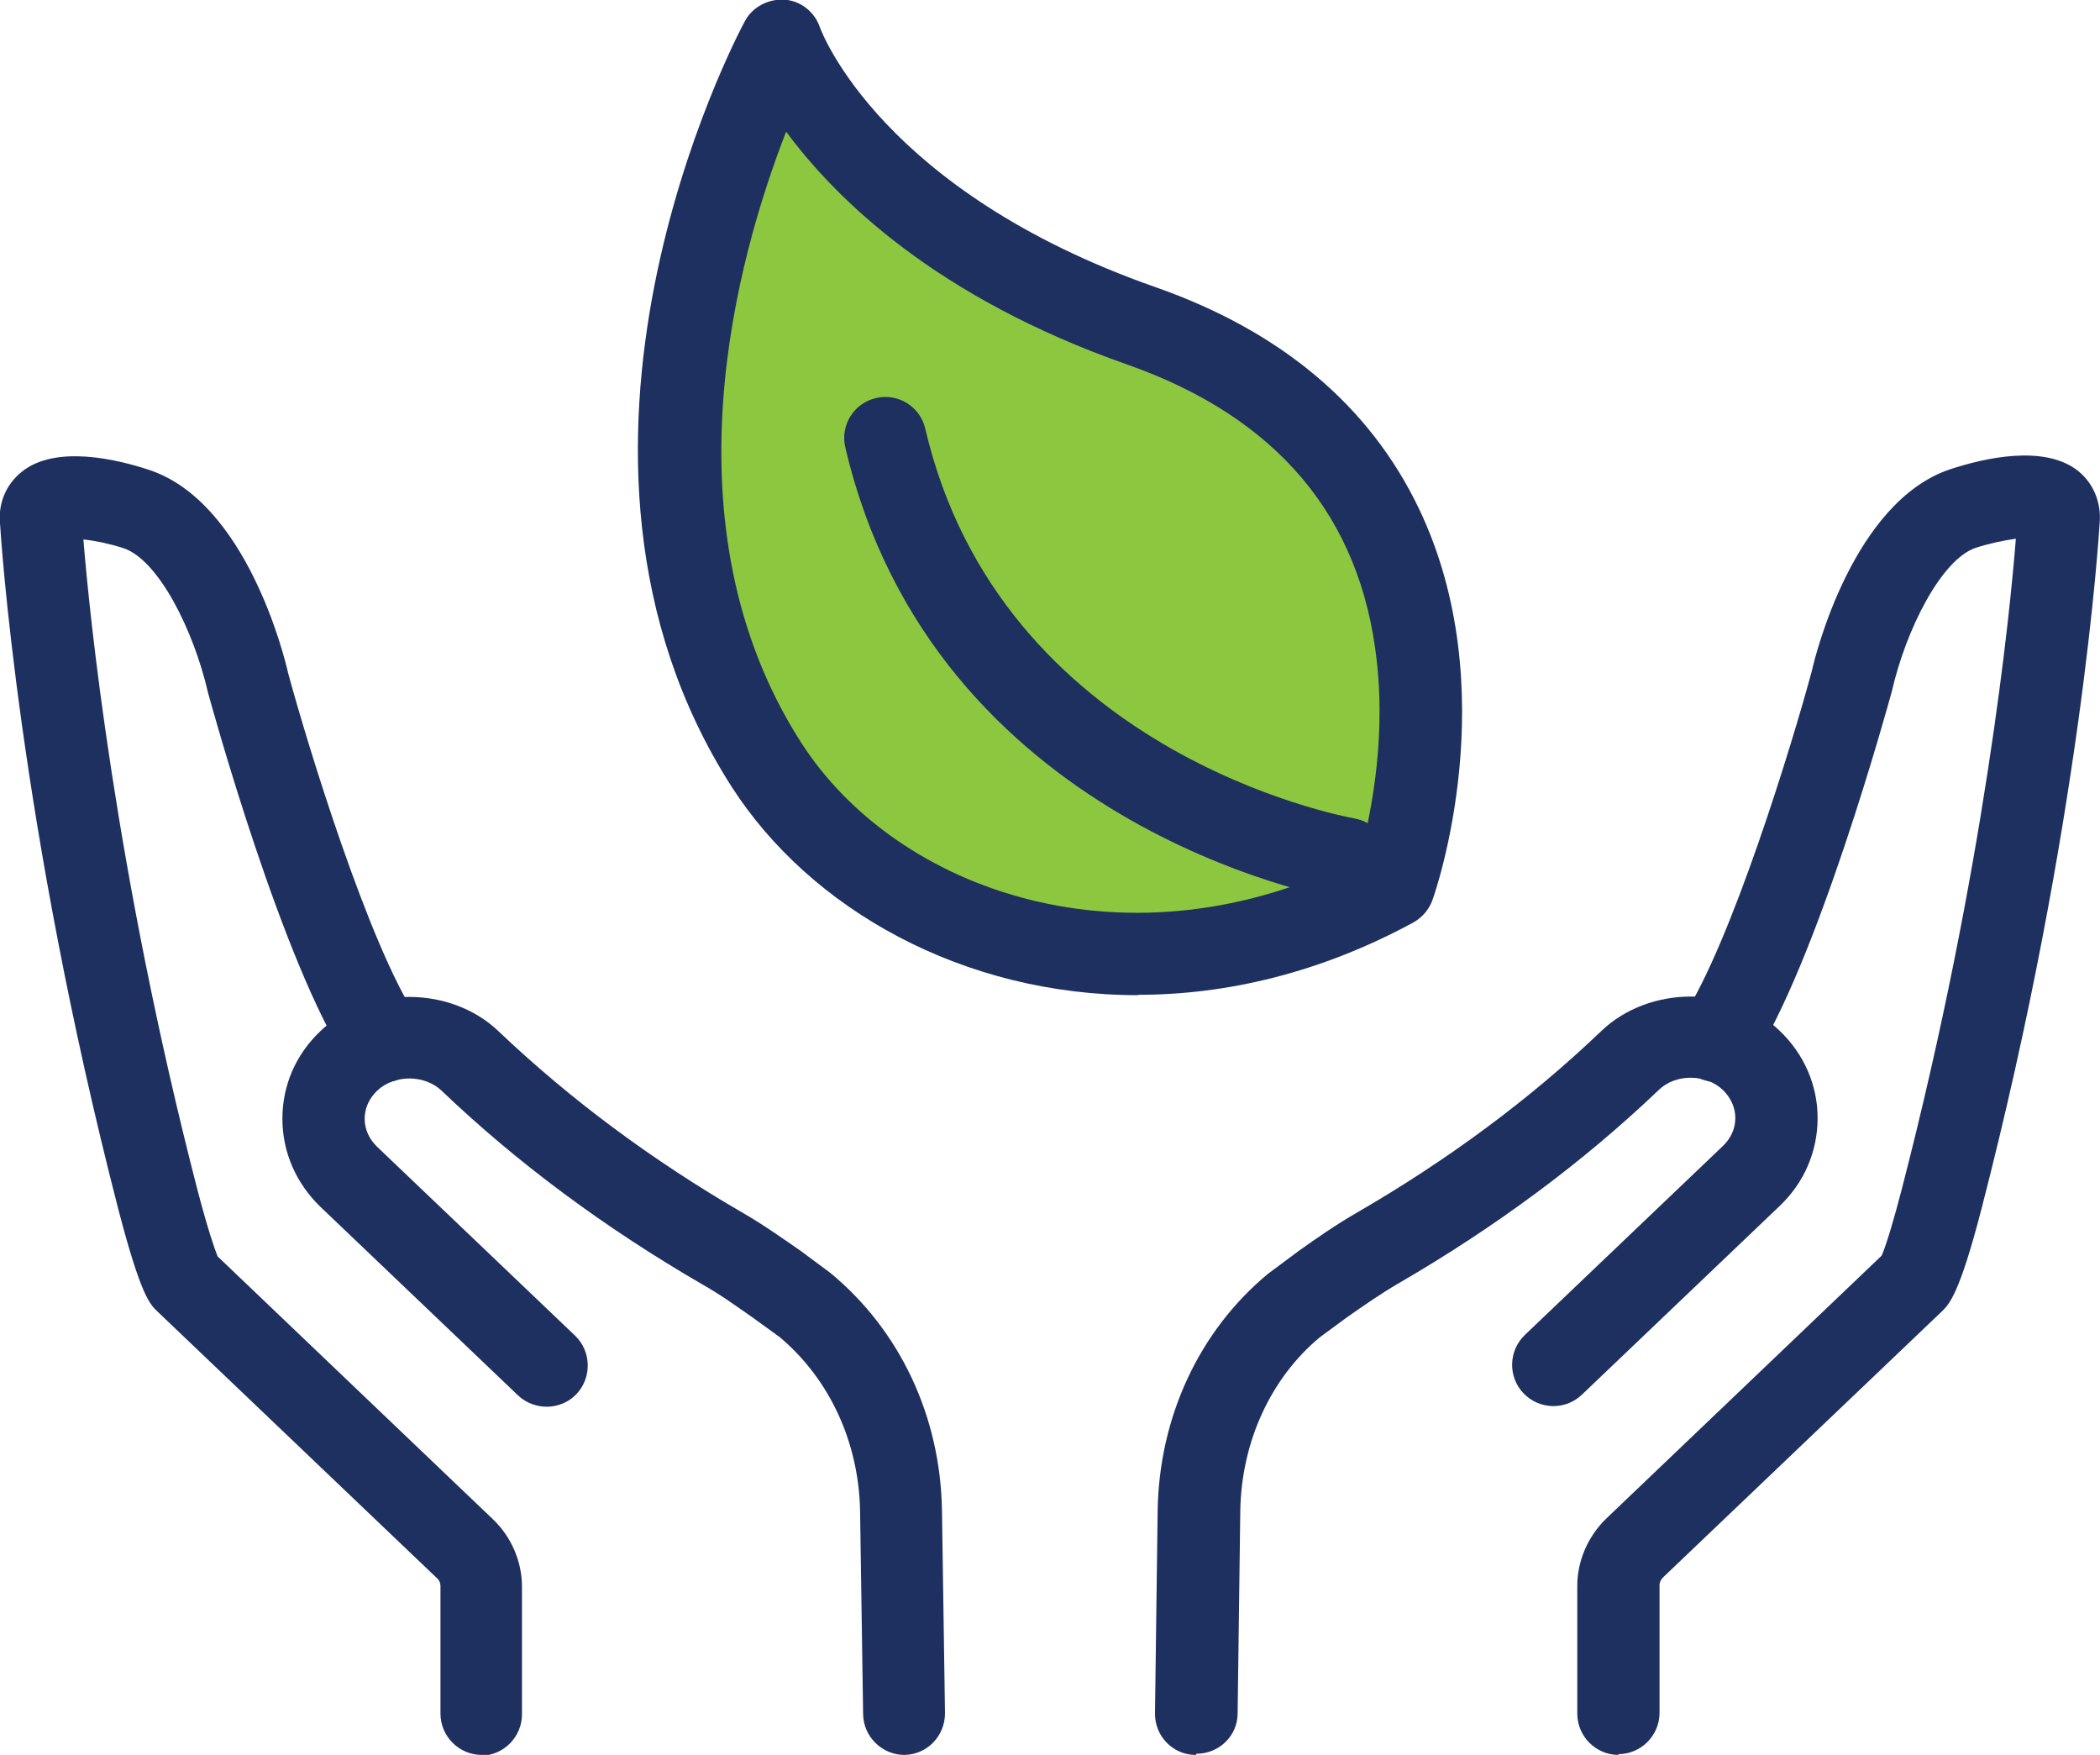
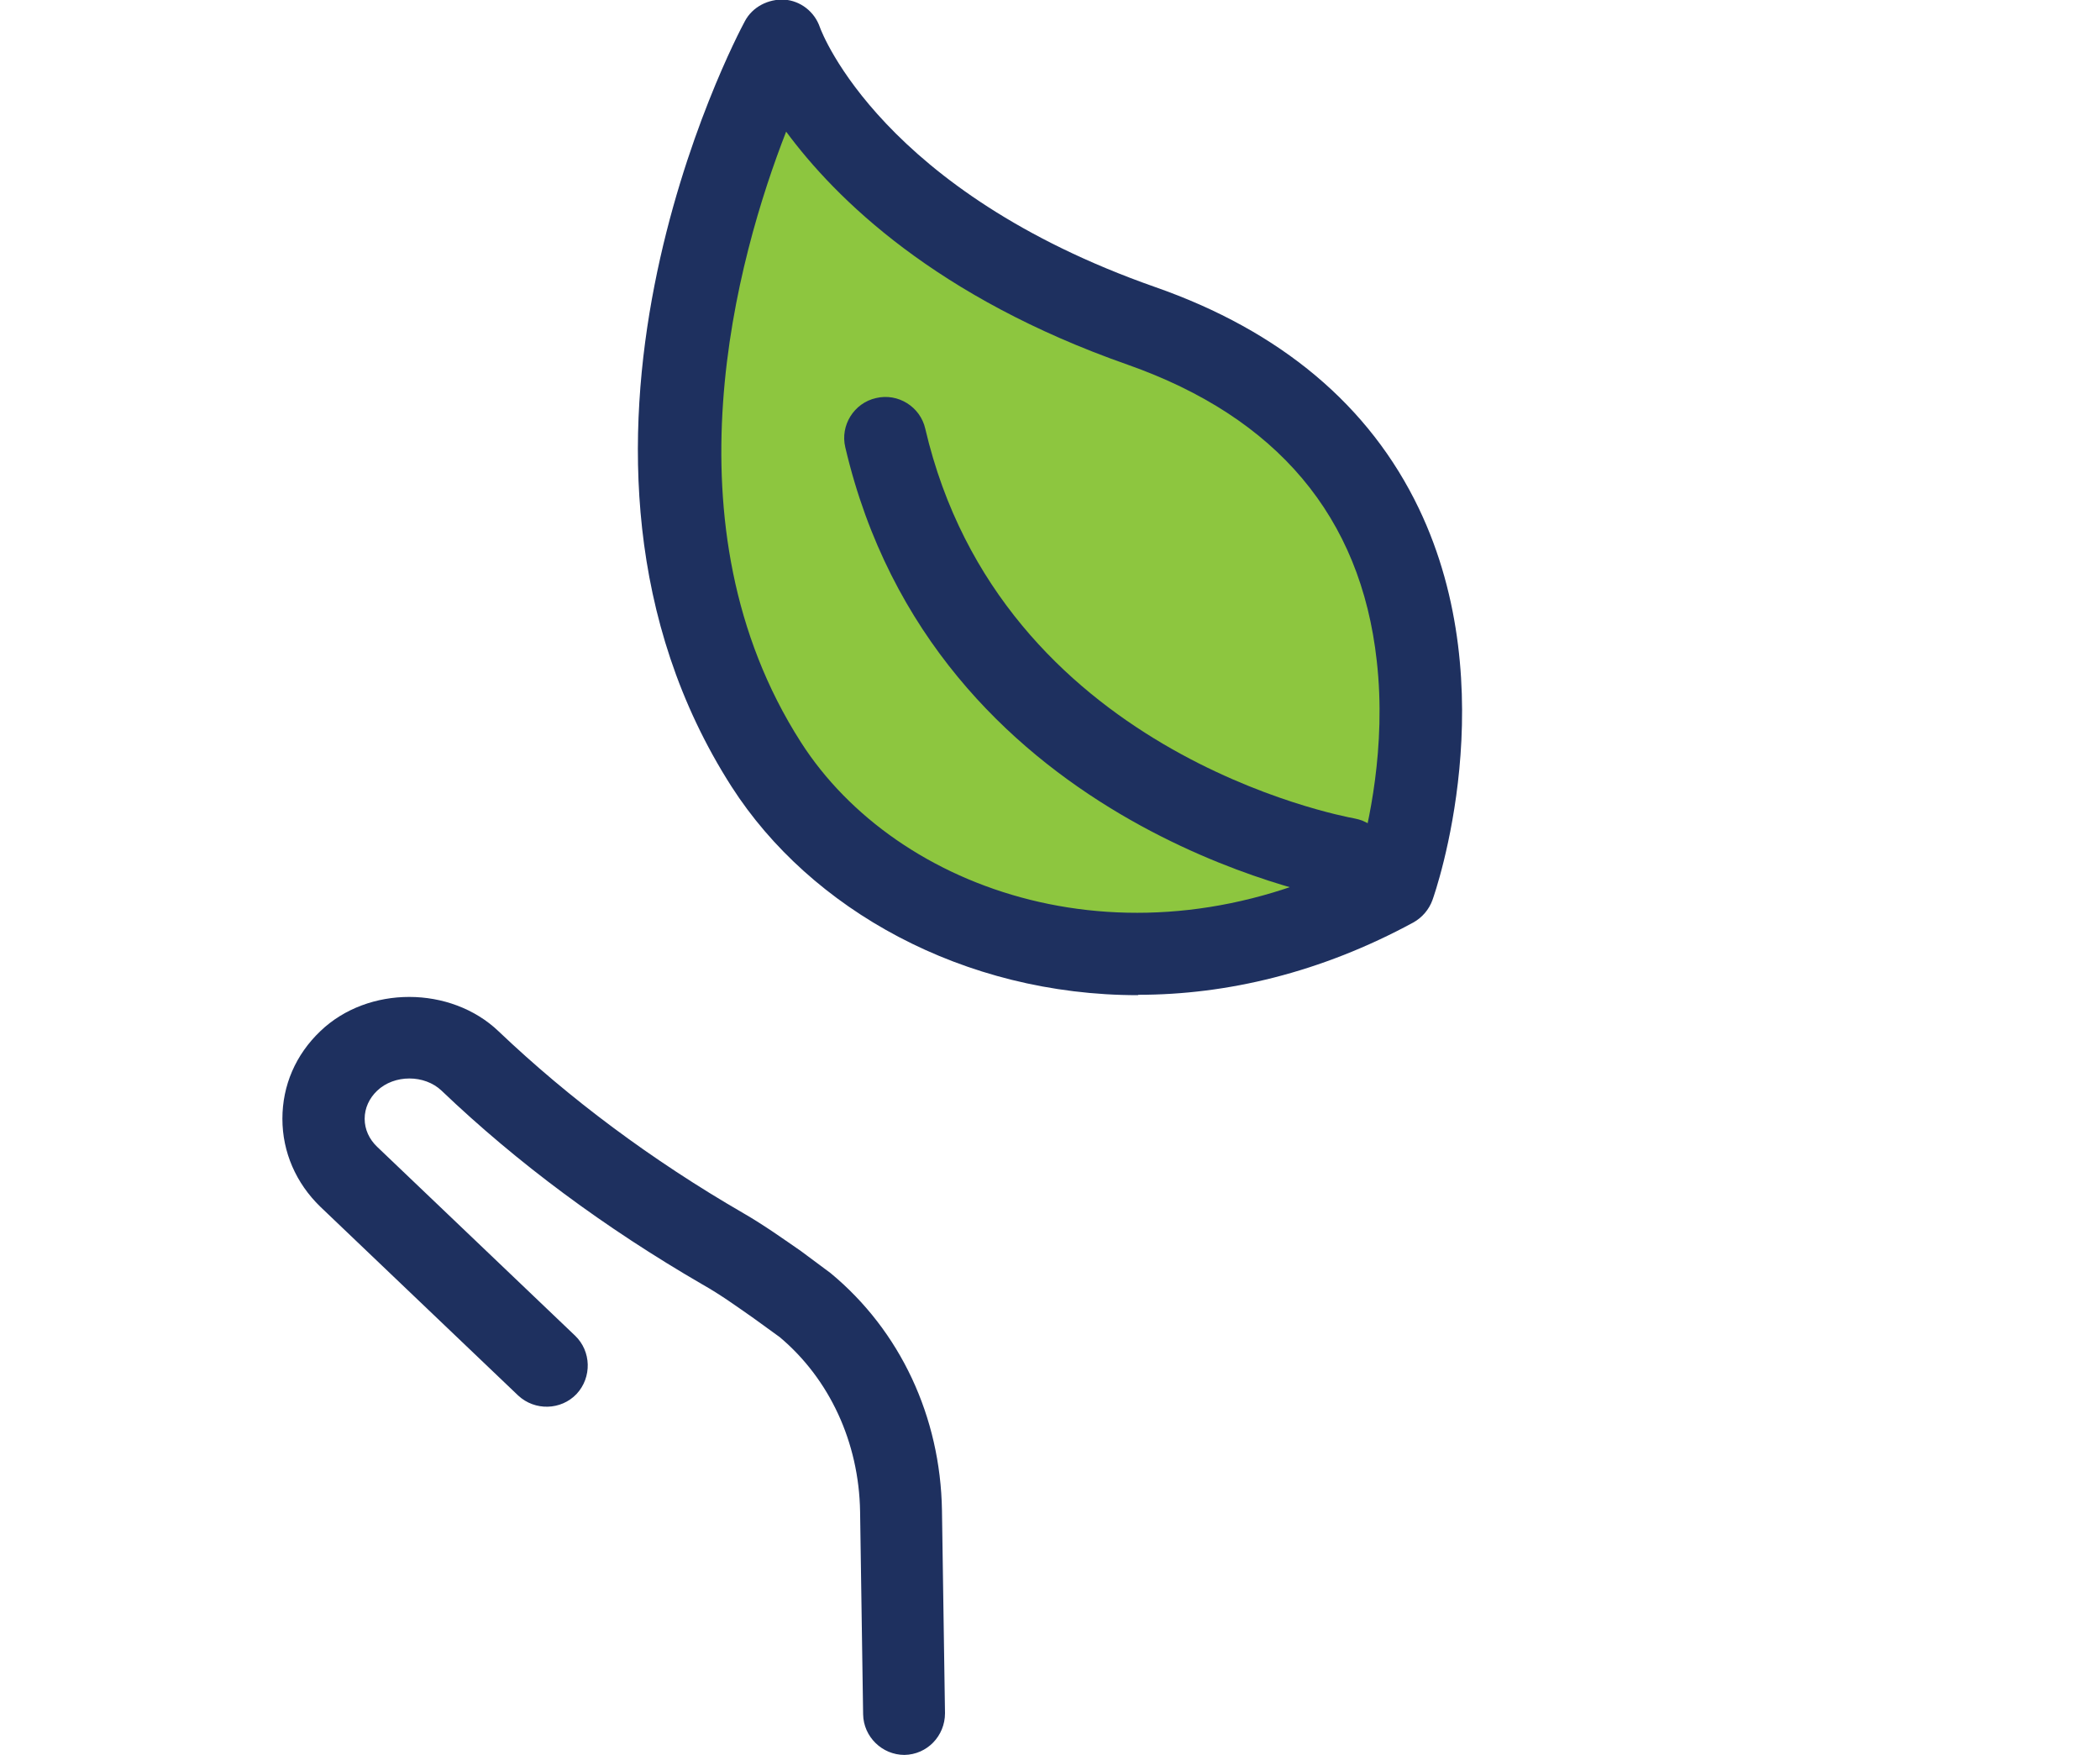
<svg xmlns="http://www.w3.org/2000/svg" id="Layer_1" viewBox="0 0 55.4 46.29">
  <defs>
    <style>.cls-1{fill:#8dc63f;}.cls-2{fill:#1e305f;}</style>
  </defs>
  <path class="cls-1" d="M29.8,25.02c-4.17,0-7.83-2.05-9.71-4.98-5.11-7.98,.09-17.86,.32-18.28,.18-.34,.56-.54,.94-.51,.39,.03,.72,.29,.85,.66,.06,.15,1.5,3.92,8,6.21,3.01,1.05,5.13,2.83,6.3,5.29,2.07,4.33,.4,9.15,.32,9.36-.08,.23-.24,.42-.46,.54-2.22,1.2-4.46,1.73-6.58,1.73Zm6.11-2.6h0Z" />
  <path class="cls-2" d="M35.56,23.75c-.06,0-.13,0-.19-.02-.44-.08-10.74-1.98-13.07-11.93-.14-.58,.23-1.17,.81-1.3,.58-.14,1.17,.23,1.3,.81,1.99,8.52,10.95,10.21,11.33,10.28,.59,.11,.98,.67,.88,1.26-.09,.53-.55,.9-1.07,.9Z" />
  <path class="cls-2" d="M30.02,26.25c-4.61,0-8.64-2.26-10.72-5.5-5.64-8.81,.1-19.73,.35-20.19,.2-.38,.62-.59,1.04-.57,.43,.03,.8,.32,.94,.73,.06,.17,1.66,4.33,8.84,6.85,3.32,1.16,5.66,3.13,6.96,5.84,2.29,4.78,.44,10.11,.36,10.33-.09,.25-.27,.46-.5,.59-2.45,1.33-4.93,1.91-7.26,1.91ZM20.74,3.47c-1.29,3.31-3.28,10.38,.39,16.11,2.53,3.95,8.68,6.11,14.73,3.05,.23-.84,.72-2.91,.46-5.2-.42-3.8-2.63-6.42-6.57-7.81-5.05-1.77-7.7-4.37-9.02-6.16Zm16.03,19.92h0Z" />
-   <path class="cls-2" d="M31.55,46.29h-.01c-.6,0-1.08-.5-1.07-1.1l.07-5.35c.04-2.47,1.1-4.74,2.91-6.24l.82-.61c.45-.32,.95-.67,1.52-1,2.42-1.4,4.59-3.01,6.46-4.8,1.26-1.2,3.45-1.21,4.7,0,.64,.61,1,1.43,1,2.3,0,.88-.35,1.7-1,2.32l-5.22,4.98c-.43,.41-1.12,.4-1.54-.04-.41-.43-.4-1.12,.04-1.54l5.22-4.98c.21-.2,.33-.46,.33-.74,0-.27-.12-.54-.33-.74-.45-.43-1.25-.43-1.69,0-2,1.91-4.31,3.62-6.88,5.11-.48,.28-.92,.59-1.35,.89l-.72,.53c-1.28,1.07-2.06,2.74-2.09,4.57l-.07,5.34c0,.6-.49,1.07-1.09,1.07Z" />
-   <path class="cls-2" d="M42.7,46.29c-.6,0-1.09-.49-1.09-1.09v-3.37c0-.66,.28-1.3,.76-1.77l7.27-6.94c.12-.27,.34-1.01,.53-1.75,2.19-8.47,2.86-15.24,3.01-17.16-.31,.04-.72,.13-1.06,.24-.91,.31-1.84,2.16-2.21,3.78-.09,.33-1.98,7.22-3.72,9.83-.33,.5-1.01,.63-1.51,.3-.5-.33-.63-1.01-.3-1.51,1.28-1.93,2.91-7.26,3.42-9.16,.09-.41,1.09-4.45,3.64-5.31,.88-.29,2.48-.67,3.38,.04,.41,.33,.62,.84,.57,1.39-.02,.28-.48,7.87-3.12,18.09-.58,2.24-.85,2.5-1.03,2.68l-7.37,7.03c-.06,.06-.09,.13-.09,.2v3.37c0,.6-.49,1.09-1.09,1.09ZM53.23,13.67s0,.01,0,.02c0-.01,0-.02,0-.02Z" />
  <path class="cls-2" d="M23.86,46.29c-.59,0-1.08-.48-1.09-1.07l-.08-5.35c-.03-1.83-.81-3.5-2.12-4.6l-.69-.5c-.43-.3-.87-.62-1.35-.89-2.57-1.49-4.88-3.2-6.88-5.11-.45-.43-1.25-.43-1.7,0-.21,.2-.33,.46-.33,.74s.12,.54,.33,.74l5.22,4.98c.43,.41,.45,1.1,.04,1.54-.41,.43-1.1,.45-1.54,.04l-5.22-4.98c-.64-.62-1-1.44-1-2.32,0-.88,.35-1.69,1-2.31,1.26-1.21,3.44-1.2,4.7,0,1.87,1.78,4.04,3.4,6.46,4.8,.57,.33,1.07,.69,1.52,1l.78,.58c1.84,1.52,2.9,3.79,2.94,6.26l.08,5.35c0,.6-.47,1.09-1.07,1.1h-.02Z" />
-   <path class="cls-2" d="M12.71,46.29c-.6,0-1.09-.49-1.09-1.09v-3.37c0-.07-.03-.15-.09-.2l-7.37-7.03c-.21-.2-.44-.42-1.03-2.67C.49,21.7,.02,14.11,0,13.8c-.05-.52,.16-1.03,.58-1.36,.89-.71,2.5-.33,3.37-.04,2.55,.86,3.55,4.9,3.65,5.35,.5,1.85,2.13,7.19,3.41,9.11,.33,.5,.2,1.17-.3,1.51-.5,.33-1.17,.2-1.51-.3-1.74-2.61-3.63-9.5-3.71-9.79-.38-1.66-1.31-3.51-2.23-3.82-.34-.11-.75-.2-1.06-.23,.16,1.97,.83,8.72,3.01,17.16,.27,1.03,.45,1.55,.53,1.75l7.27,6.94c.48,.46,.76,1.11,.76,1.77v3.37c0,.6-.49,1.09-1.09,1.09Zm-7.05-13.26h0s0,0,0,0ZM2.17,13.64s0,0,0,.02c0,0,0-.01,0-.02Z" />
</svg>